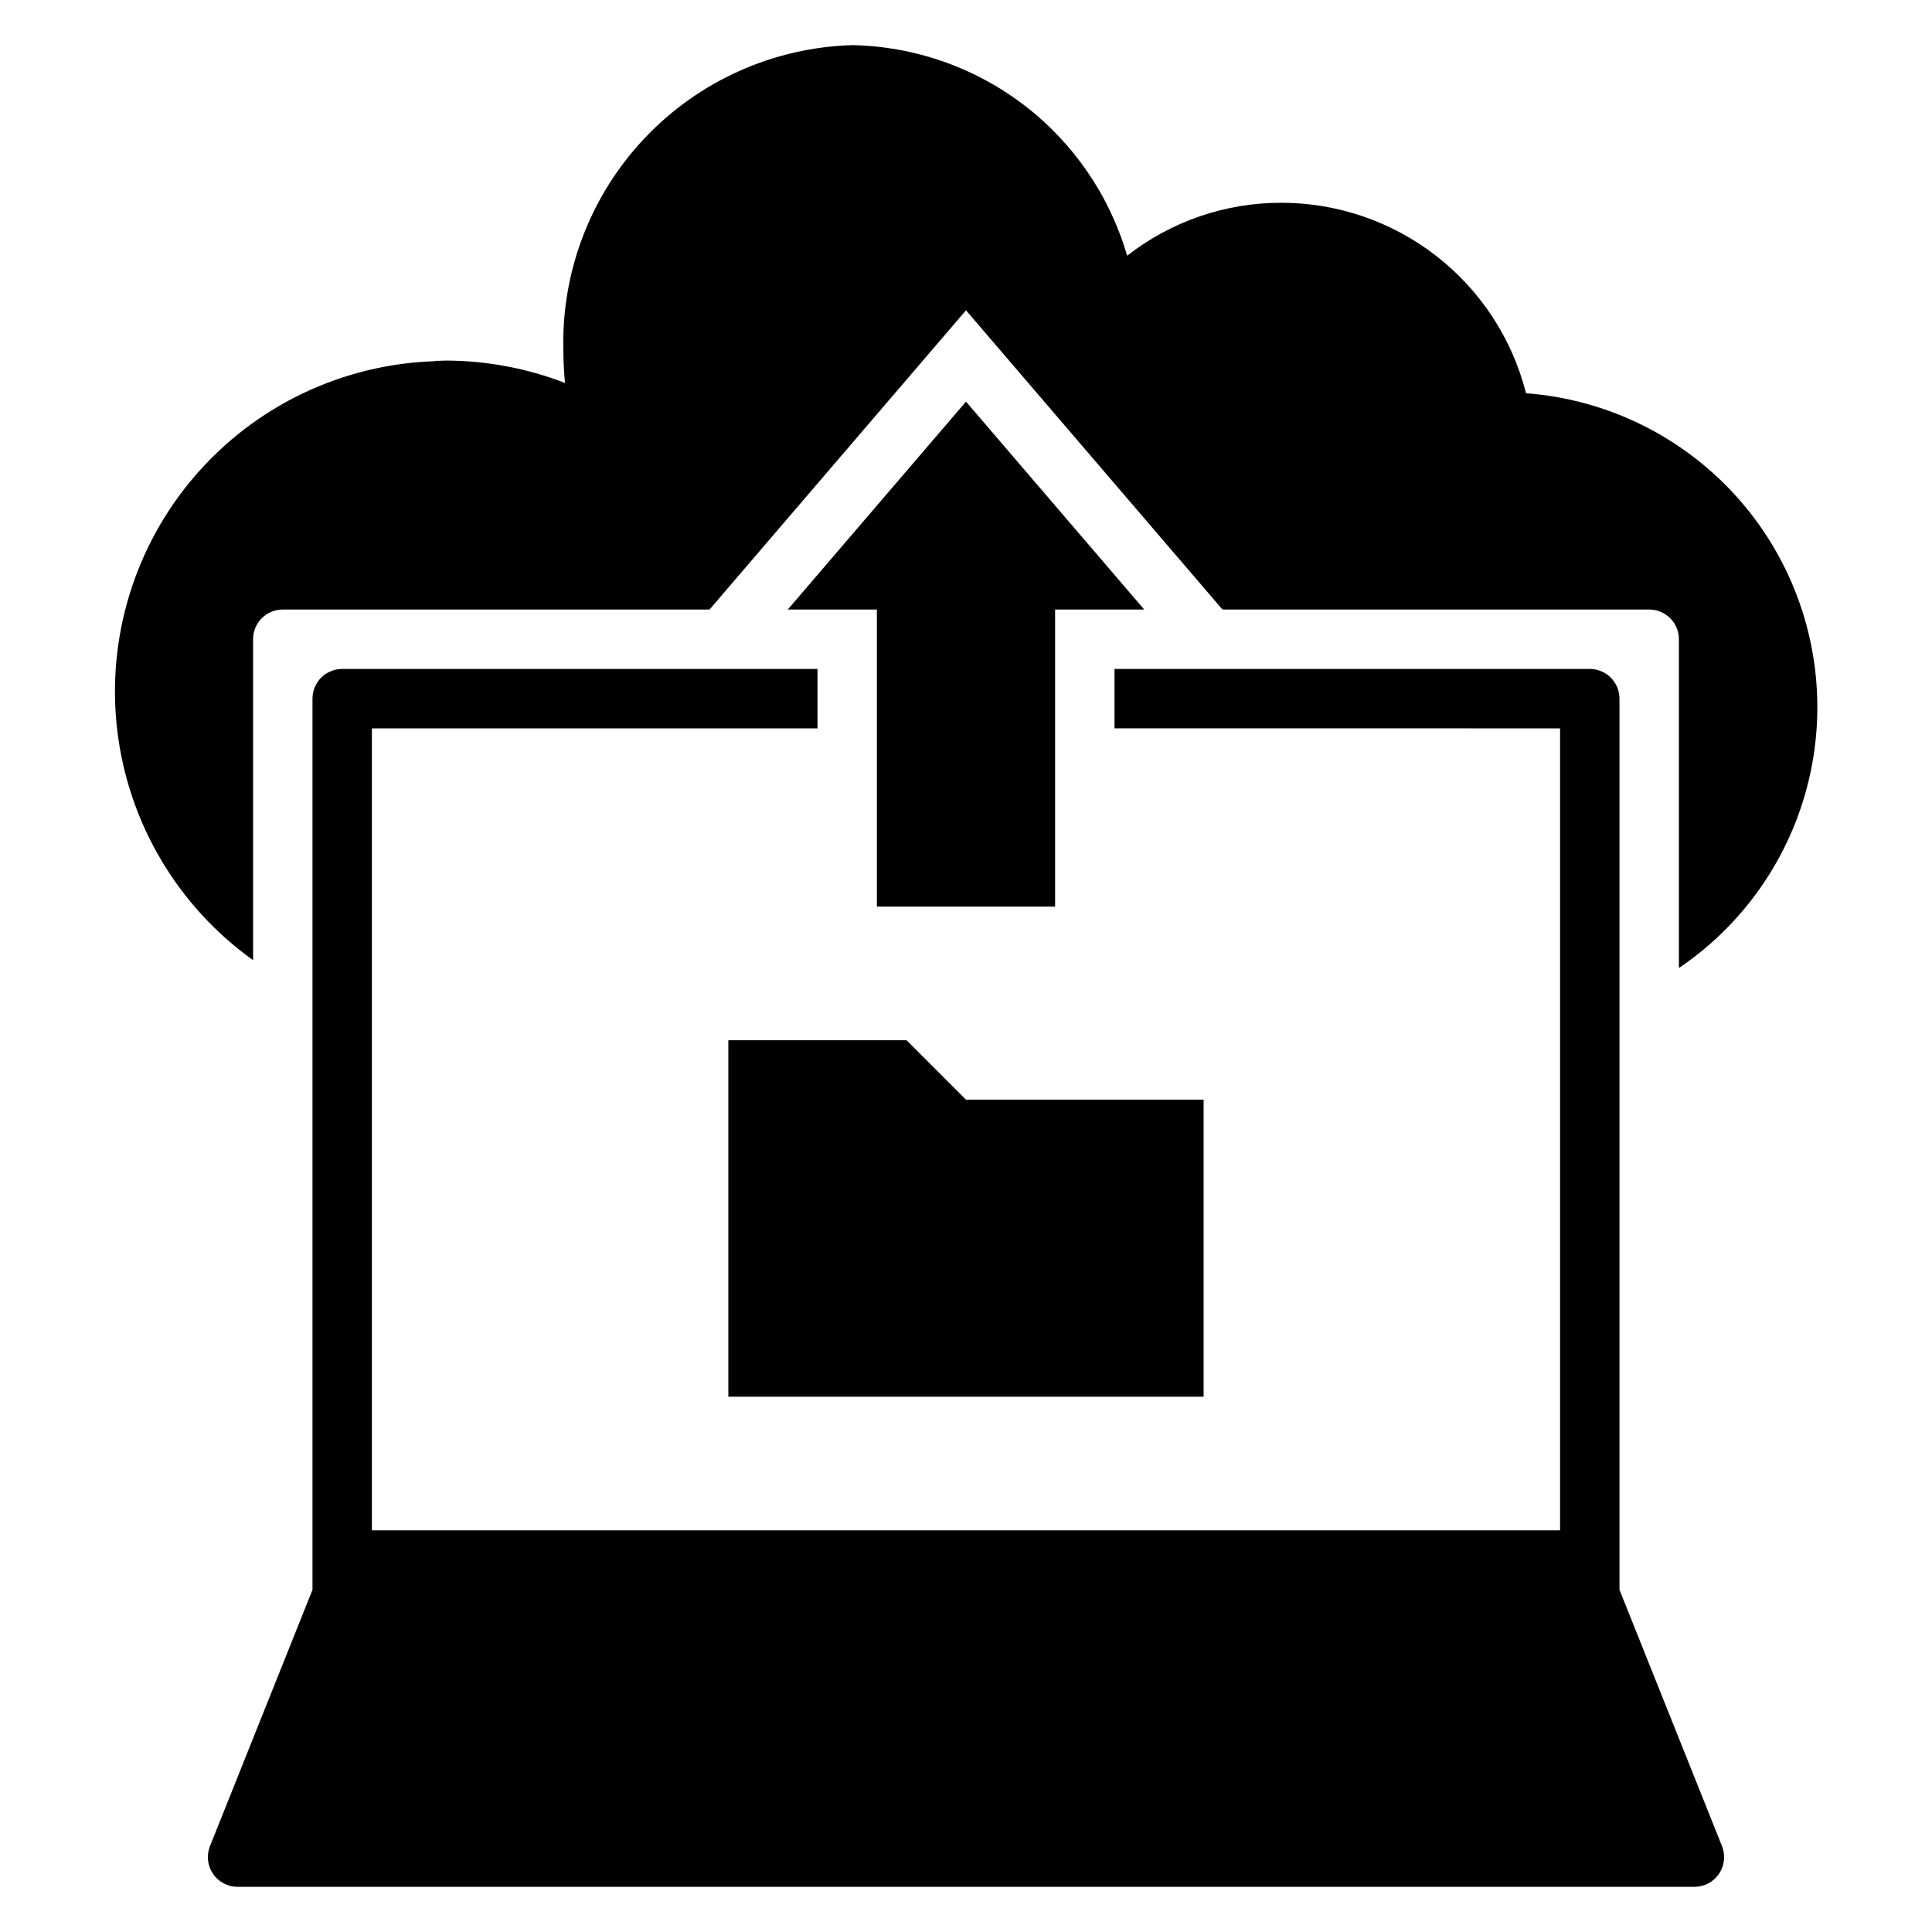
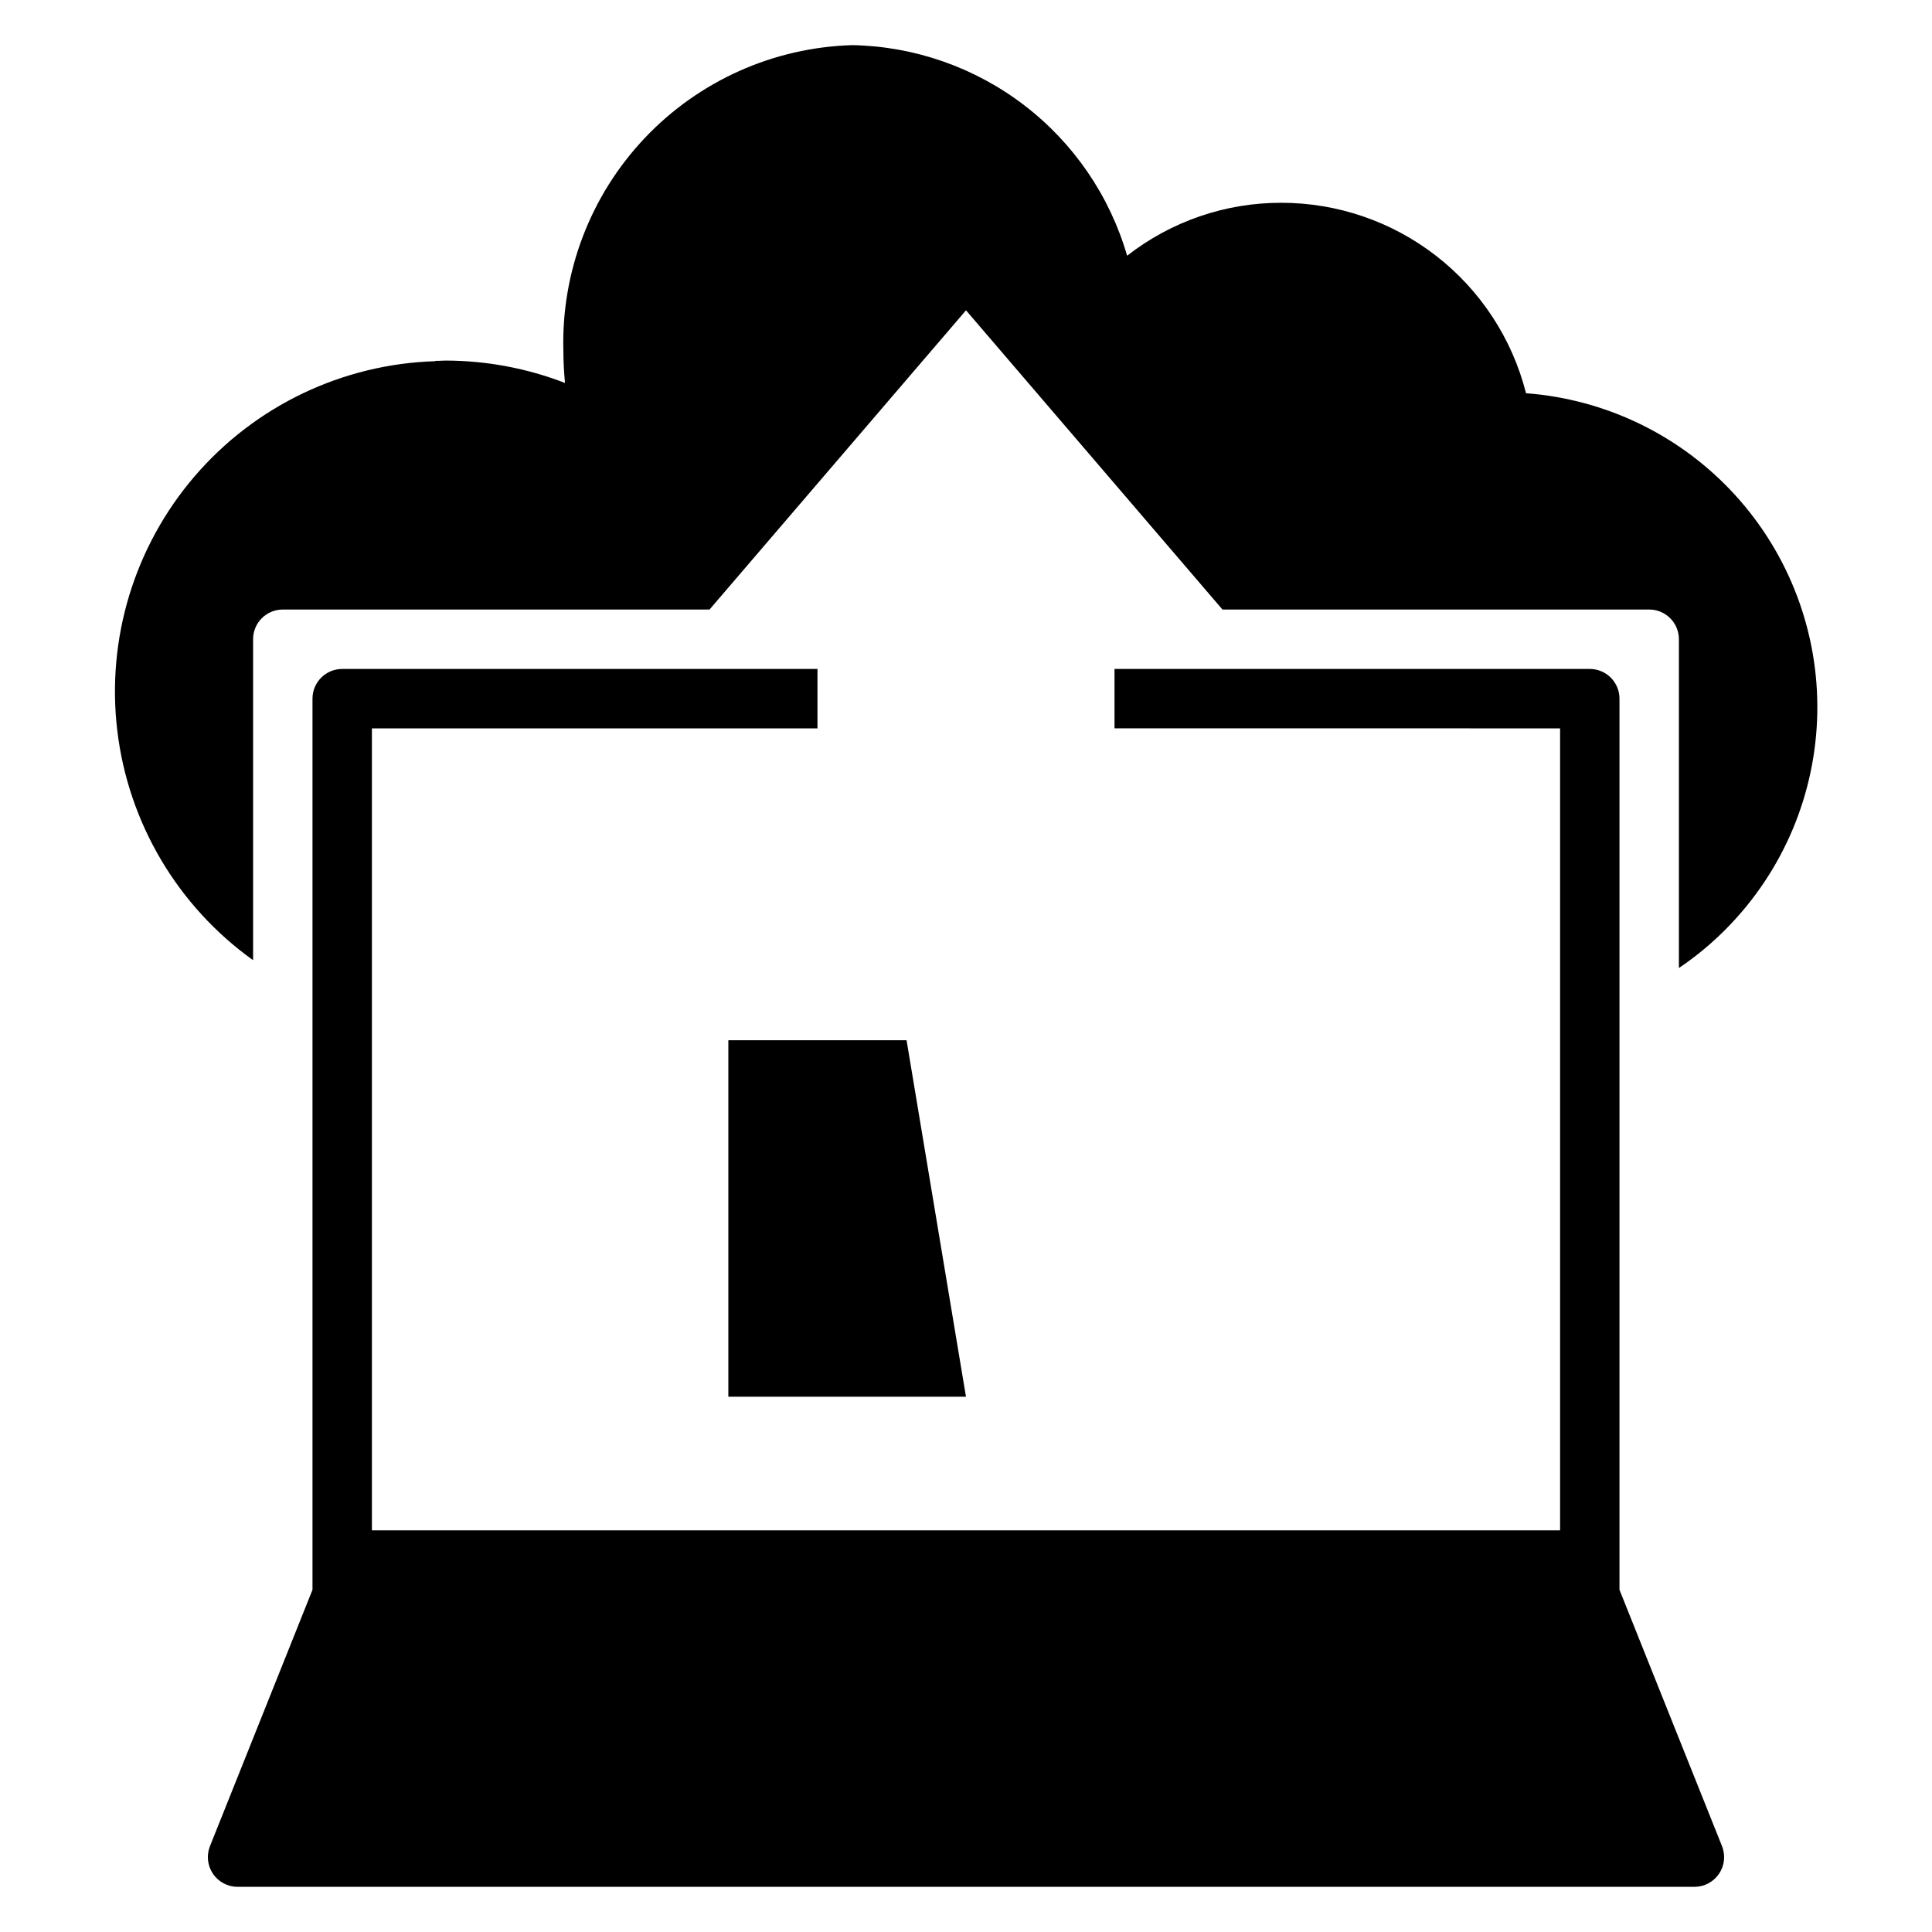
<svg xmlns="http://www.w3.org/2000/svg" fill="#000000" width="800px" height="800px" version="1.1" viewBox="144 144 512 512">
  <g>
-     <path d="m400 250.43-47.234 55.105h23.617v78.719h47.23v-78.719h23.617z" />
    <path d="m573.18 565.31v-236.16c0-2.086-0.828-4.09-2.305-5.566-1.477-1.473-3.481-2.305-5.566-2.305h-125.95v15.742l118.08 0.004v212.54h-314.88v-212.54h118.08v-15.746h-125.95c-4.348 0-7.875 3.523-7.875 7.871v236.16l-27.164 67.926c-0.969 2.426-0.672 5.172 0.789 7.332 1.465 2.164 3.906 3.461 6.516 3.461h386.09c2.613 0 5.051-1.297 6.516-3.461 1.465-2.16 1.758-4.906 0.789-7.332z" />
    <path d="m548.39 248.2v-0.078c-3.676-14.41-12.043-27.184-23.781-36.305-11.742-9.125-26.184-14.078-41.055-14.078-14.805-0.023-29.191 4.918-40.855 14.035-4.594-15.848-14.133-29.812-27.227-39.852-13.094-10.043-29.051-15.633-45.551-15.961-20.91 0.59-40.734 9.465-55.102 24.672-14.367 15.207-22.109 35.5-21.516 56.41 0 2.844 0.172 5.684 0.426 8.438v0.004c-10.074-3.894-20.781-5.906-31.582-5.93-0.789 0-1.504 0.078-2.258 0.078h-0.504v0.086h-0.004c-24.57 0.746-47.695 11.785-63.73 30.418-16.031 18.637-23.492 43.152-20.559 67.559s15.988 46.457 35.98 60.766v-85.059c0-4.348 3.523-7.871 7.871-7.871h113.09l67.969-79.297 67.965 79.297h113.09c2.09 0 4.09 0.828 5.566 2.305 1.477 1.477 2.305 3.481 2.305 5.566v87.129c4.606-3.102 8.879-6.66 12.762-10.629 14.949-15.211 23.504-35.574 23.91-56.898 0.406-21.324-7.367-41.996-21.73-57.766-14.359-15.77-34.211-25.441-55.48-27.031z" />
-     <path d="m384.25 419.68h-47.23v94.465h125.95v-78.723h-62.977z" />
+     <path d="m384.25 419.68h-47.23v94.465h125.95h-62.977z" />
  </g>
</svg>